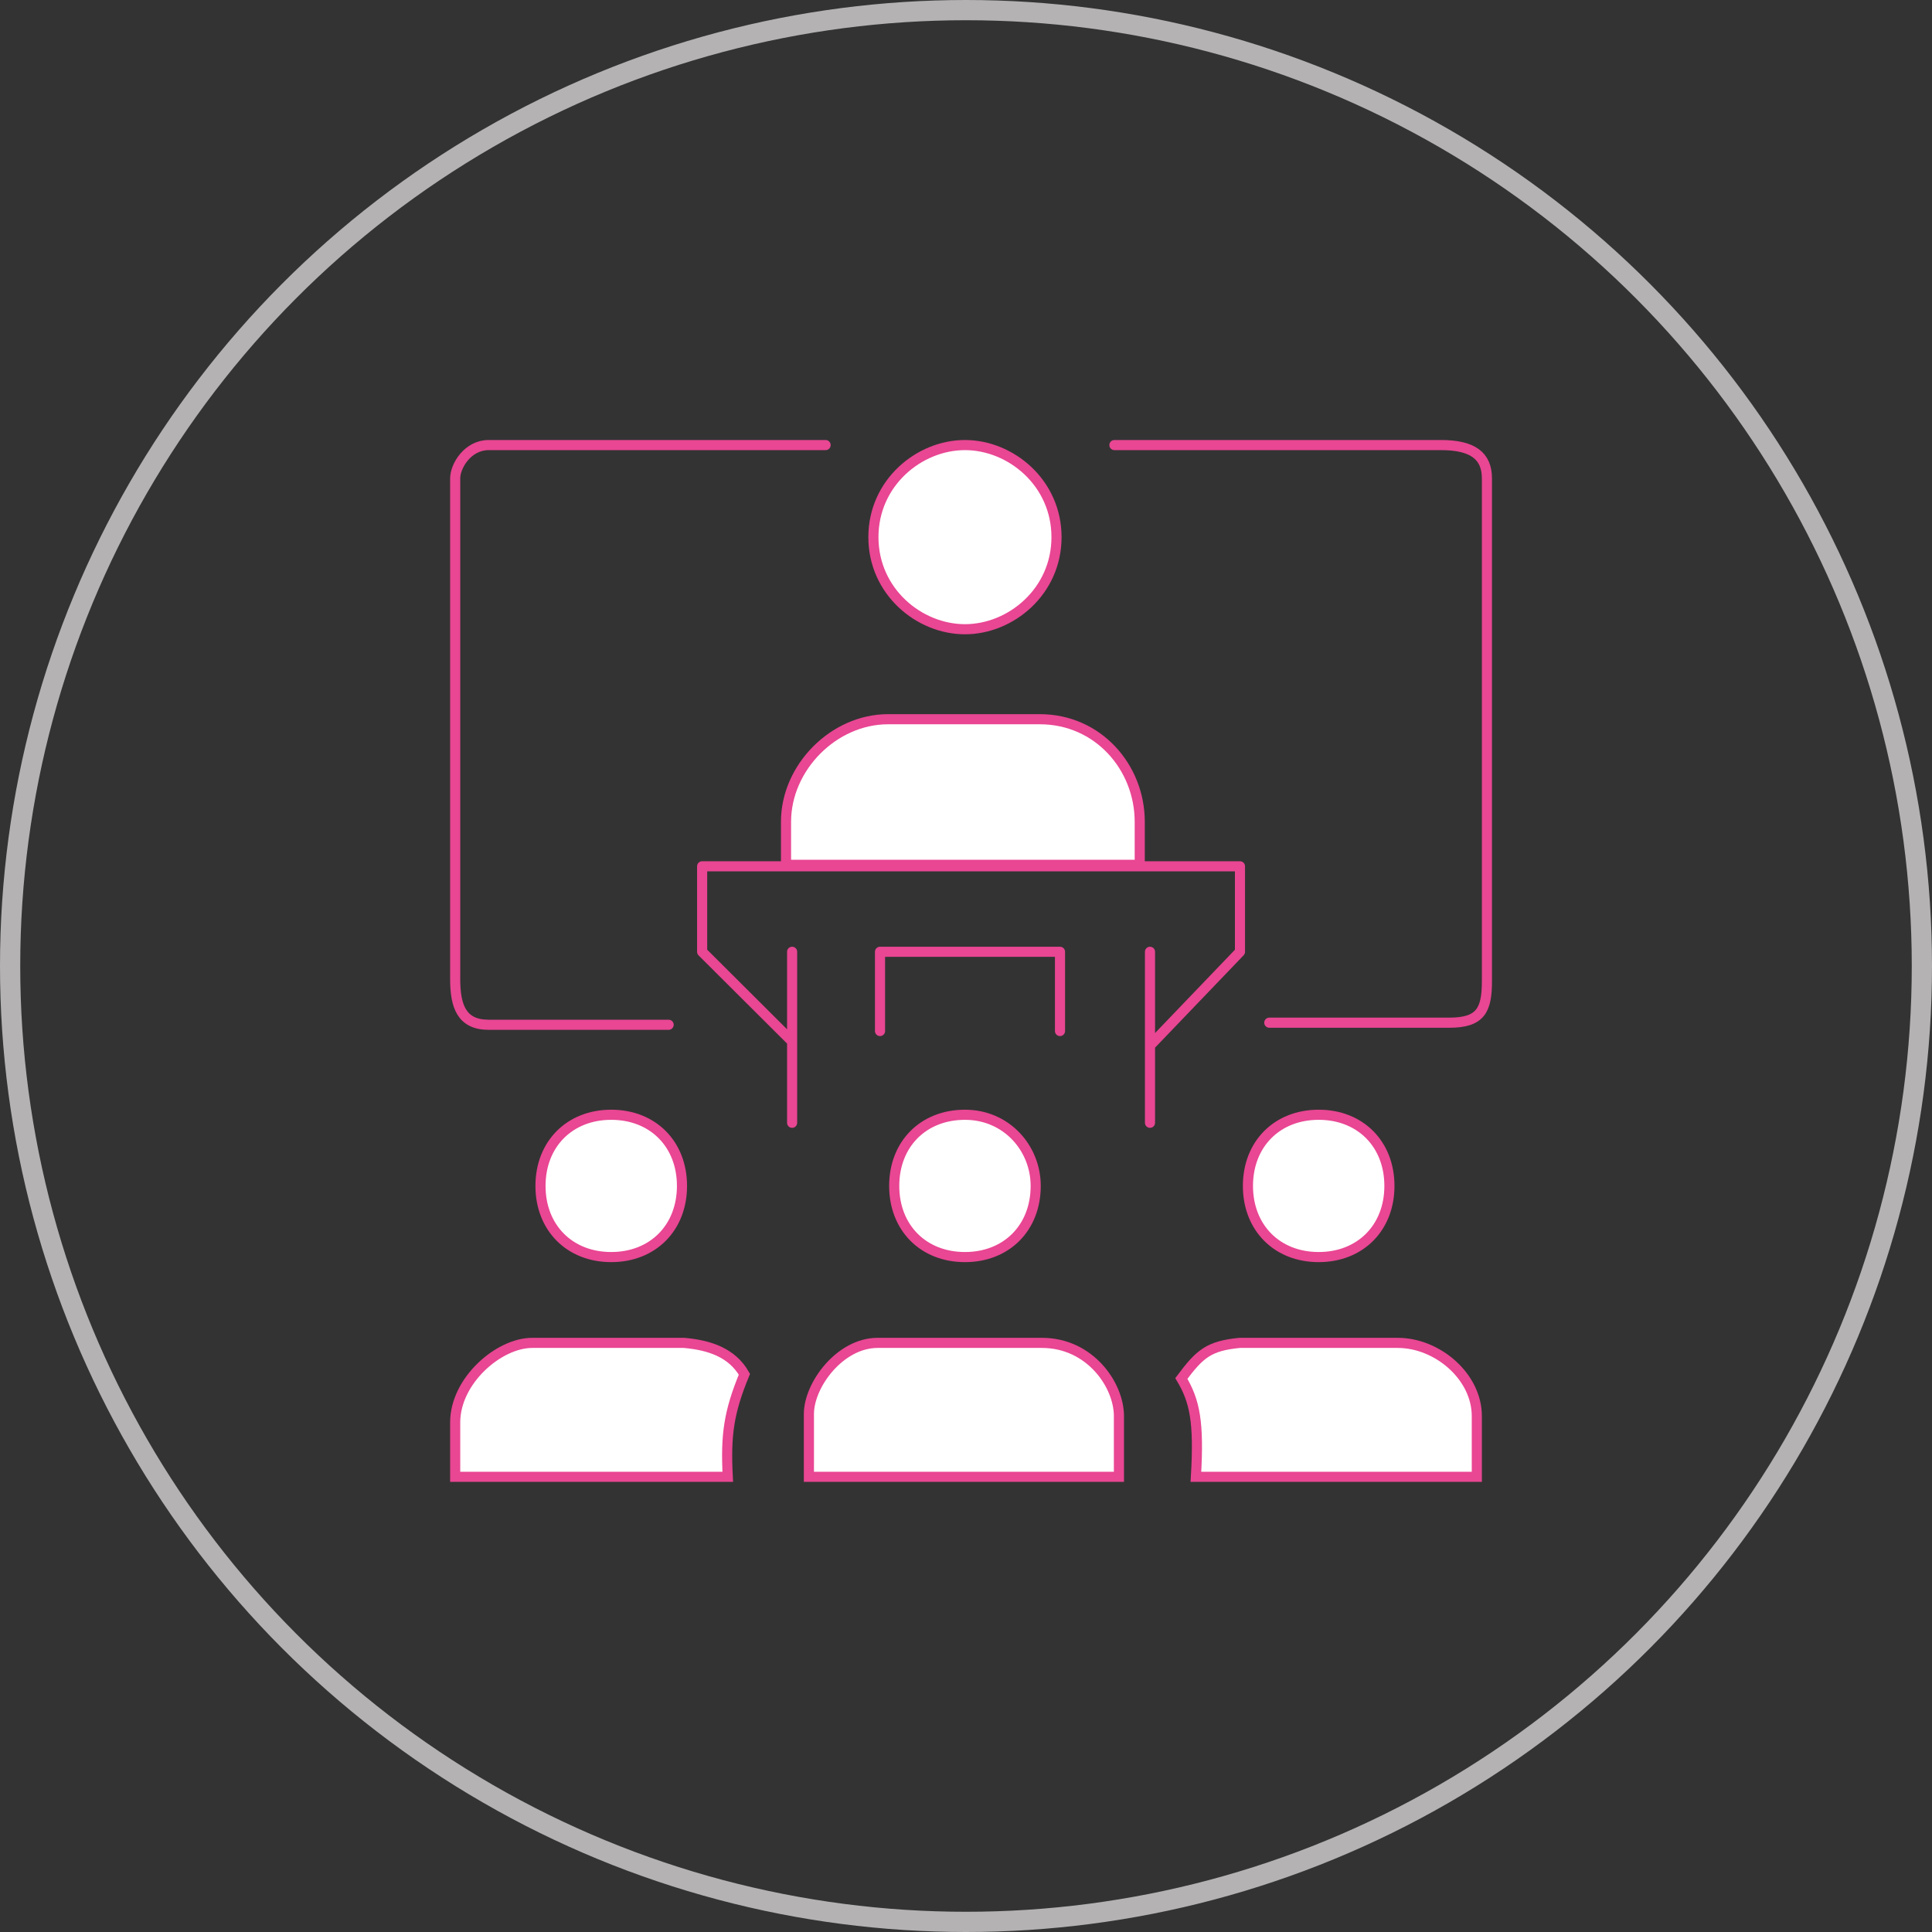
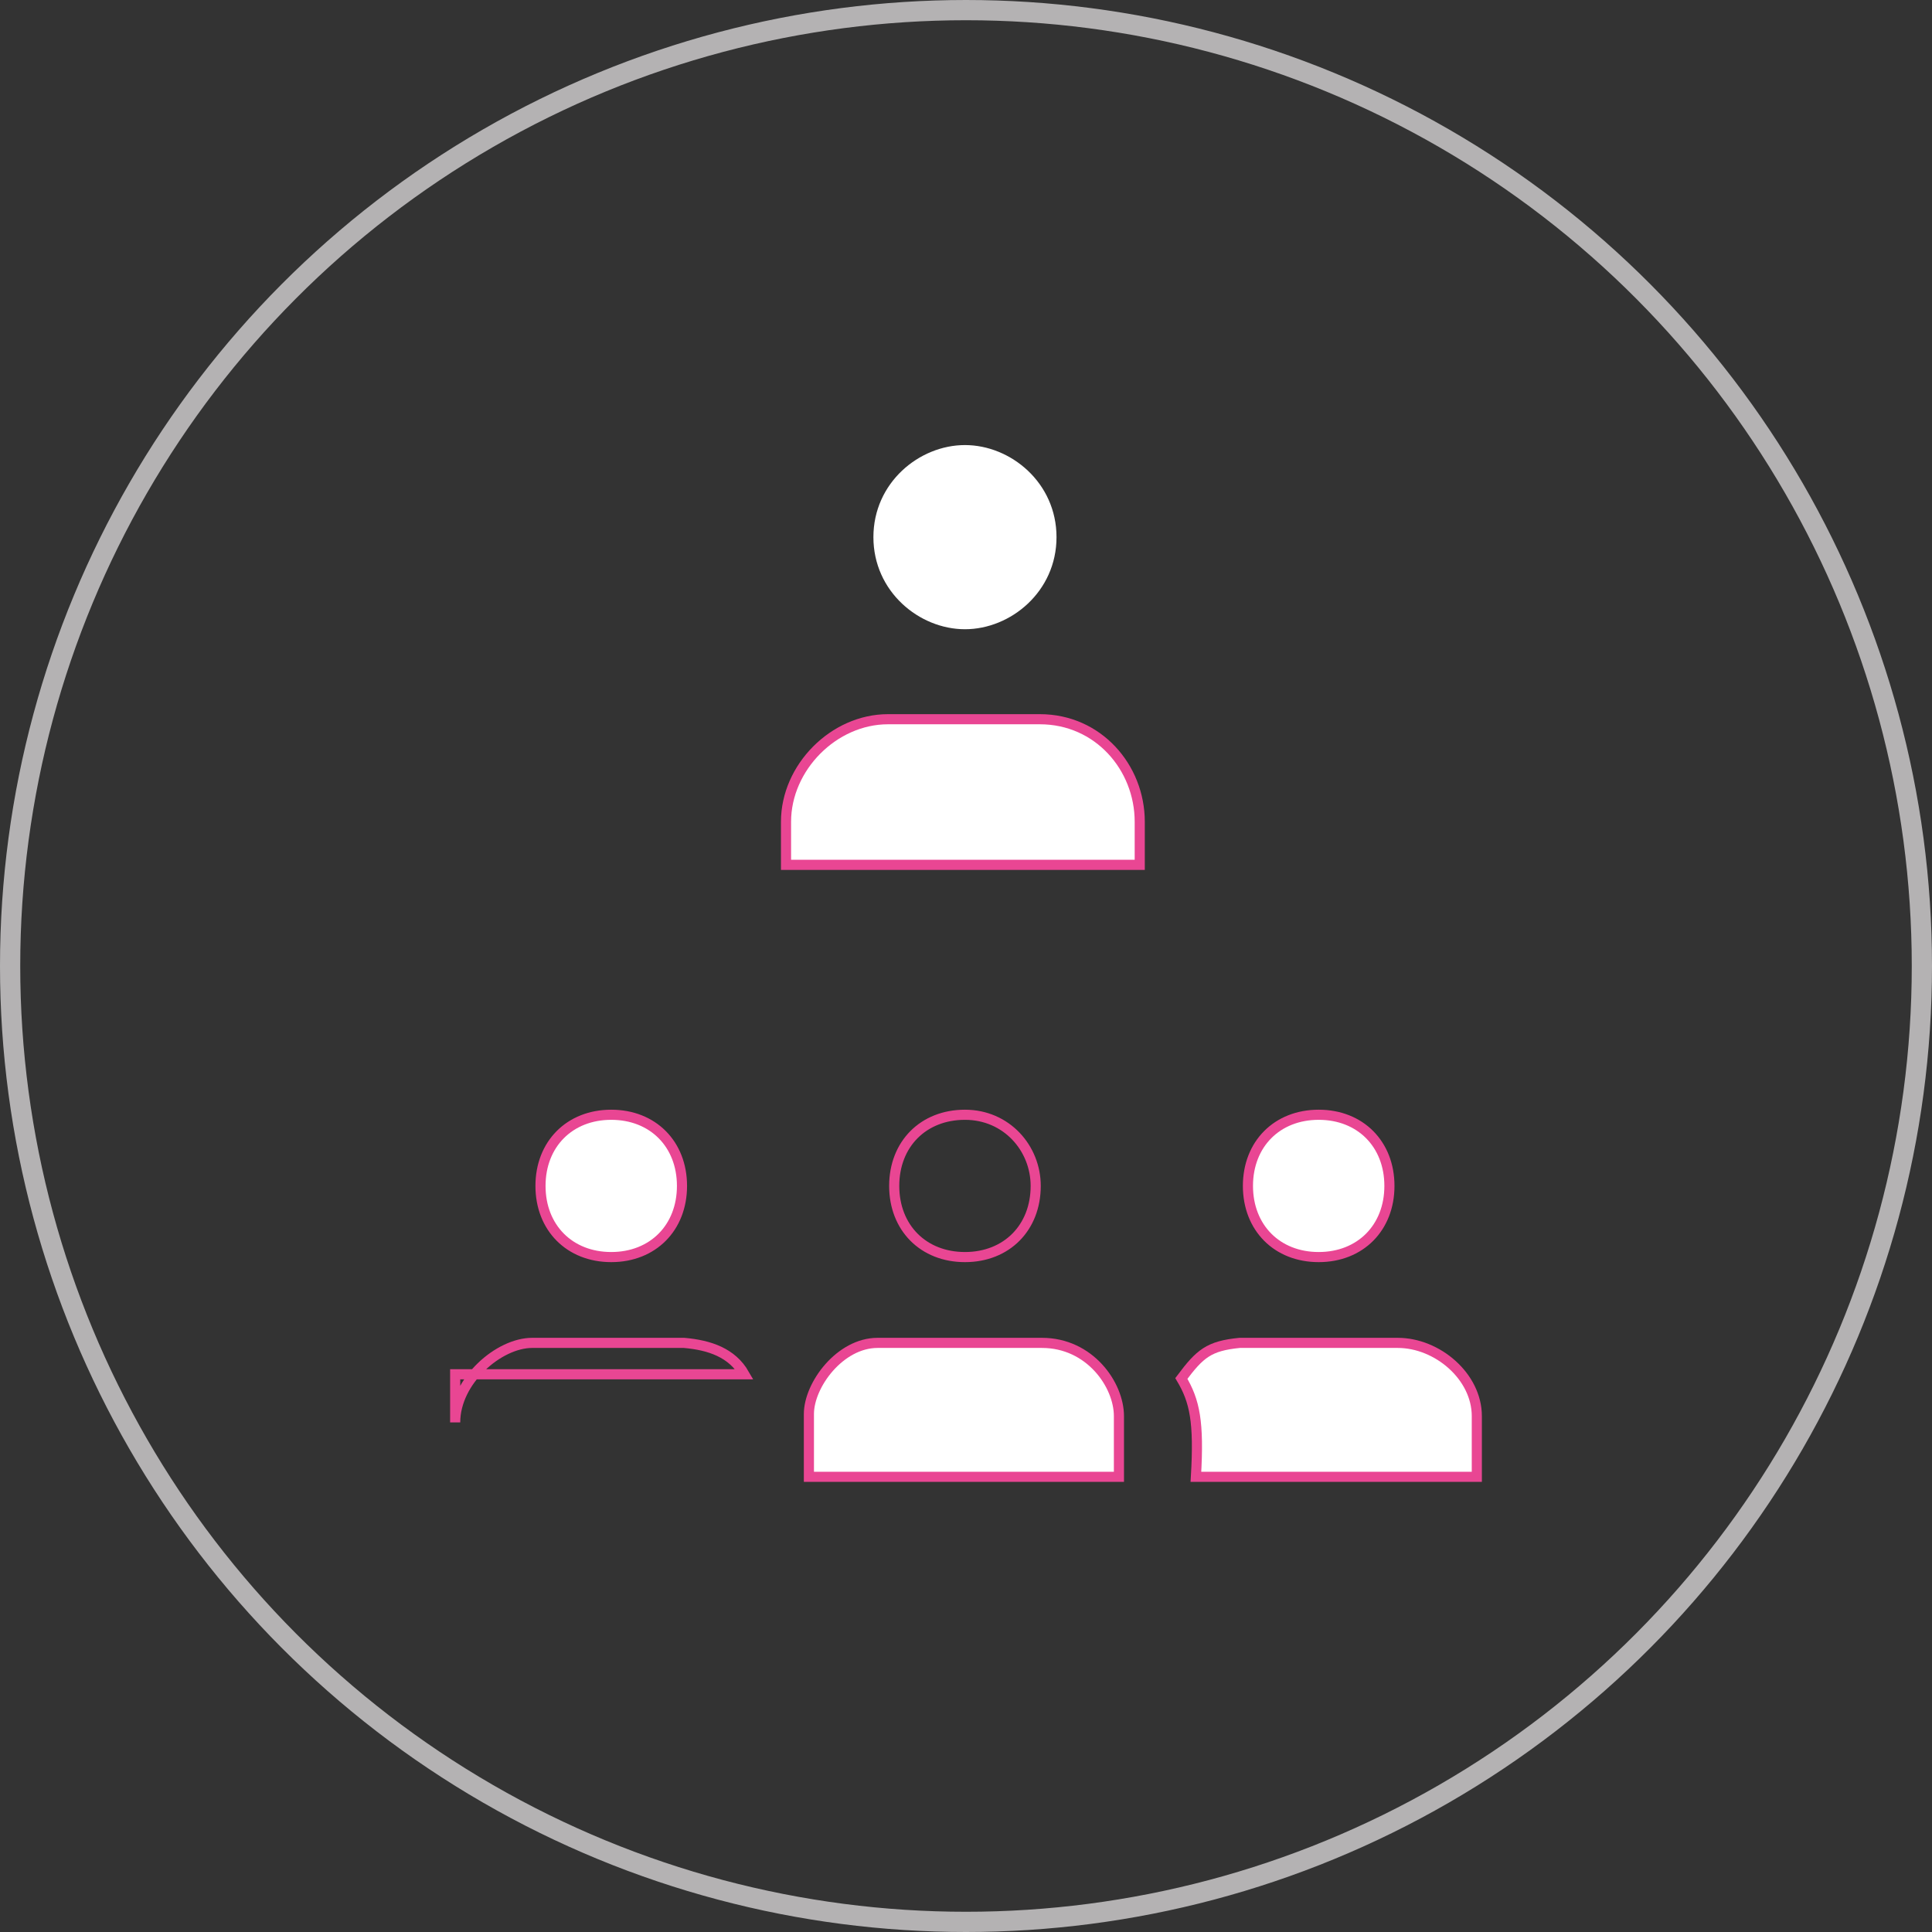
<svg xmlns="http://www.w3.org/2000/svg" width="191" height="191" viewBox="0 0 191 191" fill="none">
  <rect x="0" y="0" width="191" height="191" fill="#333333" stroke="none" />
  <path d="M123.373 117.241C123.373 113.103 126.253 110.207 130.367 110.207C134.481 110.207 137.36 113.103 137.36 117.241C137.36 121.379 134.481 124.276 130.367 124.276C126.253 124.276 123.373 121.379 123.373 117.241Z" fill="white" />
-   <path d="M102.391 117.241C102.391 113.517 99.511 110.207 95.397 110.207C91.283 110.207 88.403 113.103 88.403 117.241C88.403 121.379 91.283 124.276 95.397 124.276C99.511 124.276 102.391 121.379 102.391 117.241Z" fill="white" />
  <path d="M67.422 117.241C67.422 113.103 64.542 110.207 60.428 110.207C56.314 110.207 53.434 113.103 53.434 117.241C53.434 121.379 56.314 124.276 60.428 124.276C64.542 124.276 67.422 121.379 67.422 117.241Z" fill="white" />
  <path d="M77.707 81.241V85.5H112.676V81.241C112.676 75.862 108.562 71.103 102.802 71.103H87.786C82.438 71.103 77.707 75.862 77.707 81.241Z" fill="white" />
  <path d="M104.448 53.103C104.448 47.724 99.923 44 95.397 44C90.872 44 86.346 47.724 86.346 53.103C86.346 58.483 90.872 62.207 95.397 62.207C99.923 62.207 104.448 58.483 104.448 53.103Z" fill="white" />
  <path d="M110.619 146H79.969V139.793C79.969 136.897 83.055 132.759 86.758 132.759H103.008C107.739 132.759 110.619 136.897 110.619 140V146Z" fill="white" />
-   <path d="M67.627 132.759C70.156 132.981 72.374 133.734 73.593 135.862C72.048 139.613 71.732 141.86 71.947 146H45V140.621C45 136.483 49.32 132.759 52.611 132.759H67.627Z" fill="white" />
  <path d="M146 146H118.23C118.551 140.557 118.118 138.51 116.79 136.276C118.627 133.823 119.501 133.06 122.55 132.759H138.183C142.092 132.759 146 136.069 146 140V146Z" fill="white" />
  <path d="M123.373 117.241C123.373 113.103 126.253 110.207 130.367 110.207C134.481 110.207 137.36 113.103 137.36 117.241C137.36 121.379 134.481 124.276 130.367 124.276C126.253 124.276 123.373 121.379 123.373 117.241Z" stroke="#E94693" />
  <path d="M102.391 117.241C102.391 113.517 99.511 110.207 95.397 110.207C91.283 110.207 88.403 113.103 88.403 117.241C88.403 121.379 91.283 124.276 95.397 124.276C99.511 124.276 102.391 121.379 102.391 117.241Z" stroke="#E94693" />
  <path d="M67.422 117.241C67.422 113.103 64.542 110.207 60.428 110.207C56.314 110.207 53.434 113.103 53.434 117.241C53.434 121.379 56.314 124.276 60.428 124.276C64.542 124.276 67.422 121.379 67.422 117.241Z" stroke="#E94693" />
  <path d="M77.707 81.241V85.5H112.676V81.241C112.676 75.862 108.562 71.103 102.802 71.103H87.786C82.438 71.103 77.707 75.862 77.707 81.241Z" stroke="#E94693" />
-   <path d="M104.448 53.103C104.448 47.724 99.923 44 95.397 44C90.872 44 86.346 47.724 86.346 53.103C86.346 58.483 90.872 62.207 95.397 62.207C99.923 62.207 104.448 58.483 104.448 53.103Z" stroke="#E94693" />
  <path d="M110.619 146H79.969V139.793C79.969 136.897 83.055 132.759 86.758 132.759H103.008C107.739 132.759 110.619 136.897 110.619 140V146Z" stroke="#E94693" />
-   <path d="M67.627 132.759C70.156 132.981 72.374 133.734 73.593 135.862C72.048 139.613 71.732 141.86 71.947 146H45V140.621C45 136.483 49.32 132.759 52.611 132.759H67.627Z" stroke="#E94693" />
+   <path d="M67.627 132.759C70.156 132.981 72.374 133.734 73.593 135.862H45V140.621C45 136.483 49.32 132.759 52.611 132.759H67.627Z" stroke="#E94693" />
  <path d="M146 146H118.23C118.551 140.557 118.118 138.51 116.79 136.276C118.627 133.823 119.501 133.06 122.55 132.759H138.183C142.092 132.759 146 136.069 146 140V146Z" stroke="#E94693" />
-   <path d="M81.621 44H48.31C46.241 44 45 46.062 45 47.298V96.775C44.999 99.455 45.622 101.311 48.31 101.311H66.103M78.31 111V102.96M78.31 94.095V102.96M78.31 102.96L69.414 94.095V85.643H122.586V94.095L113.69 103.372M113.69 103.372V94.095M113.69 103.372V111M104.793 101.929V94.095H87V101.929M110.172 44H142.448C145.552 44 147 45.031 147 47.298V96.981C147 99.868 146.379 101.105 143.276 101.105H125.483" stroke="#E94693" stroke-linecap="round" stroke-linejoin="round" />
  <circle cx="95.5" cy="95.5" r="94.5" stroke="#B4B2B3" stroke-width="2" />
</svg>